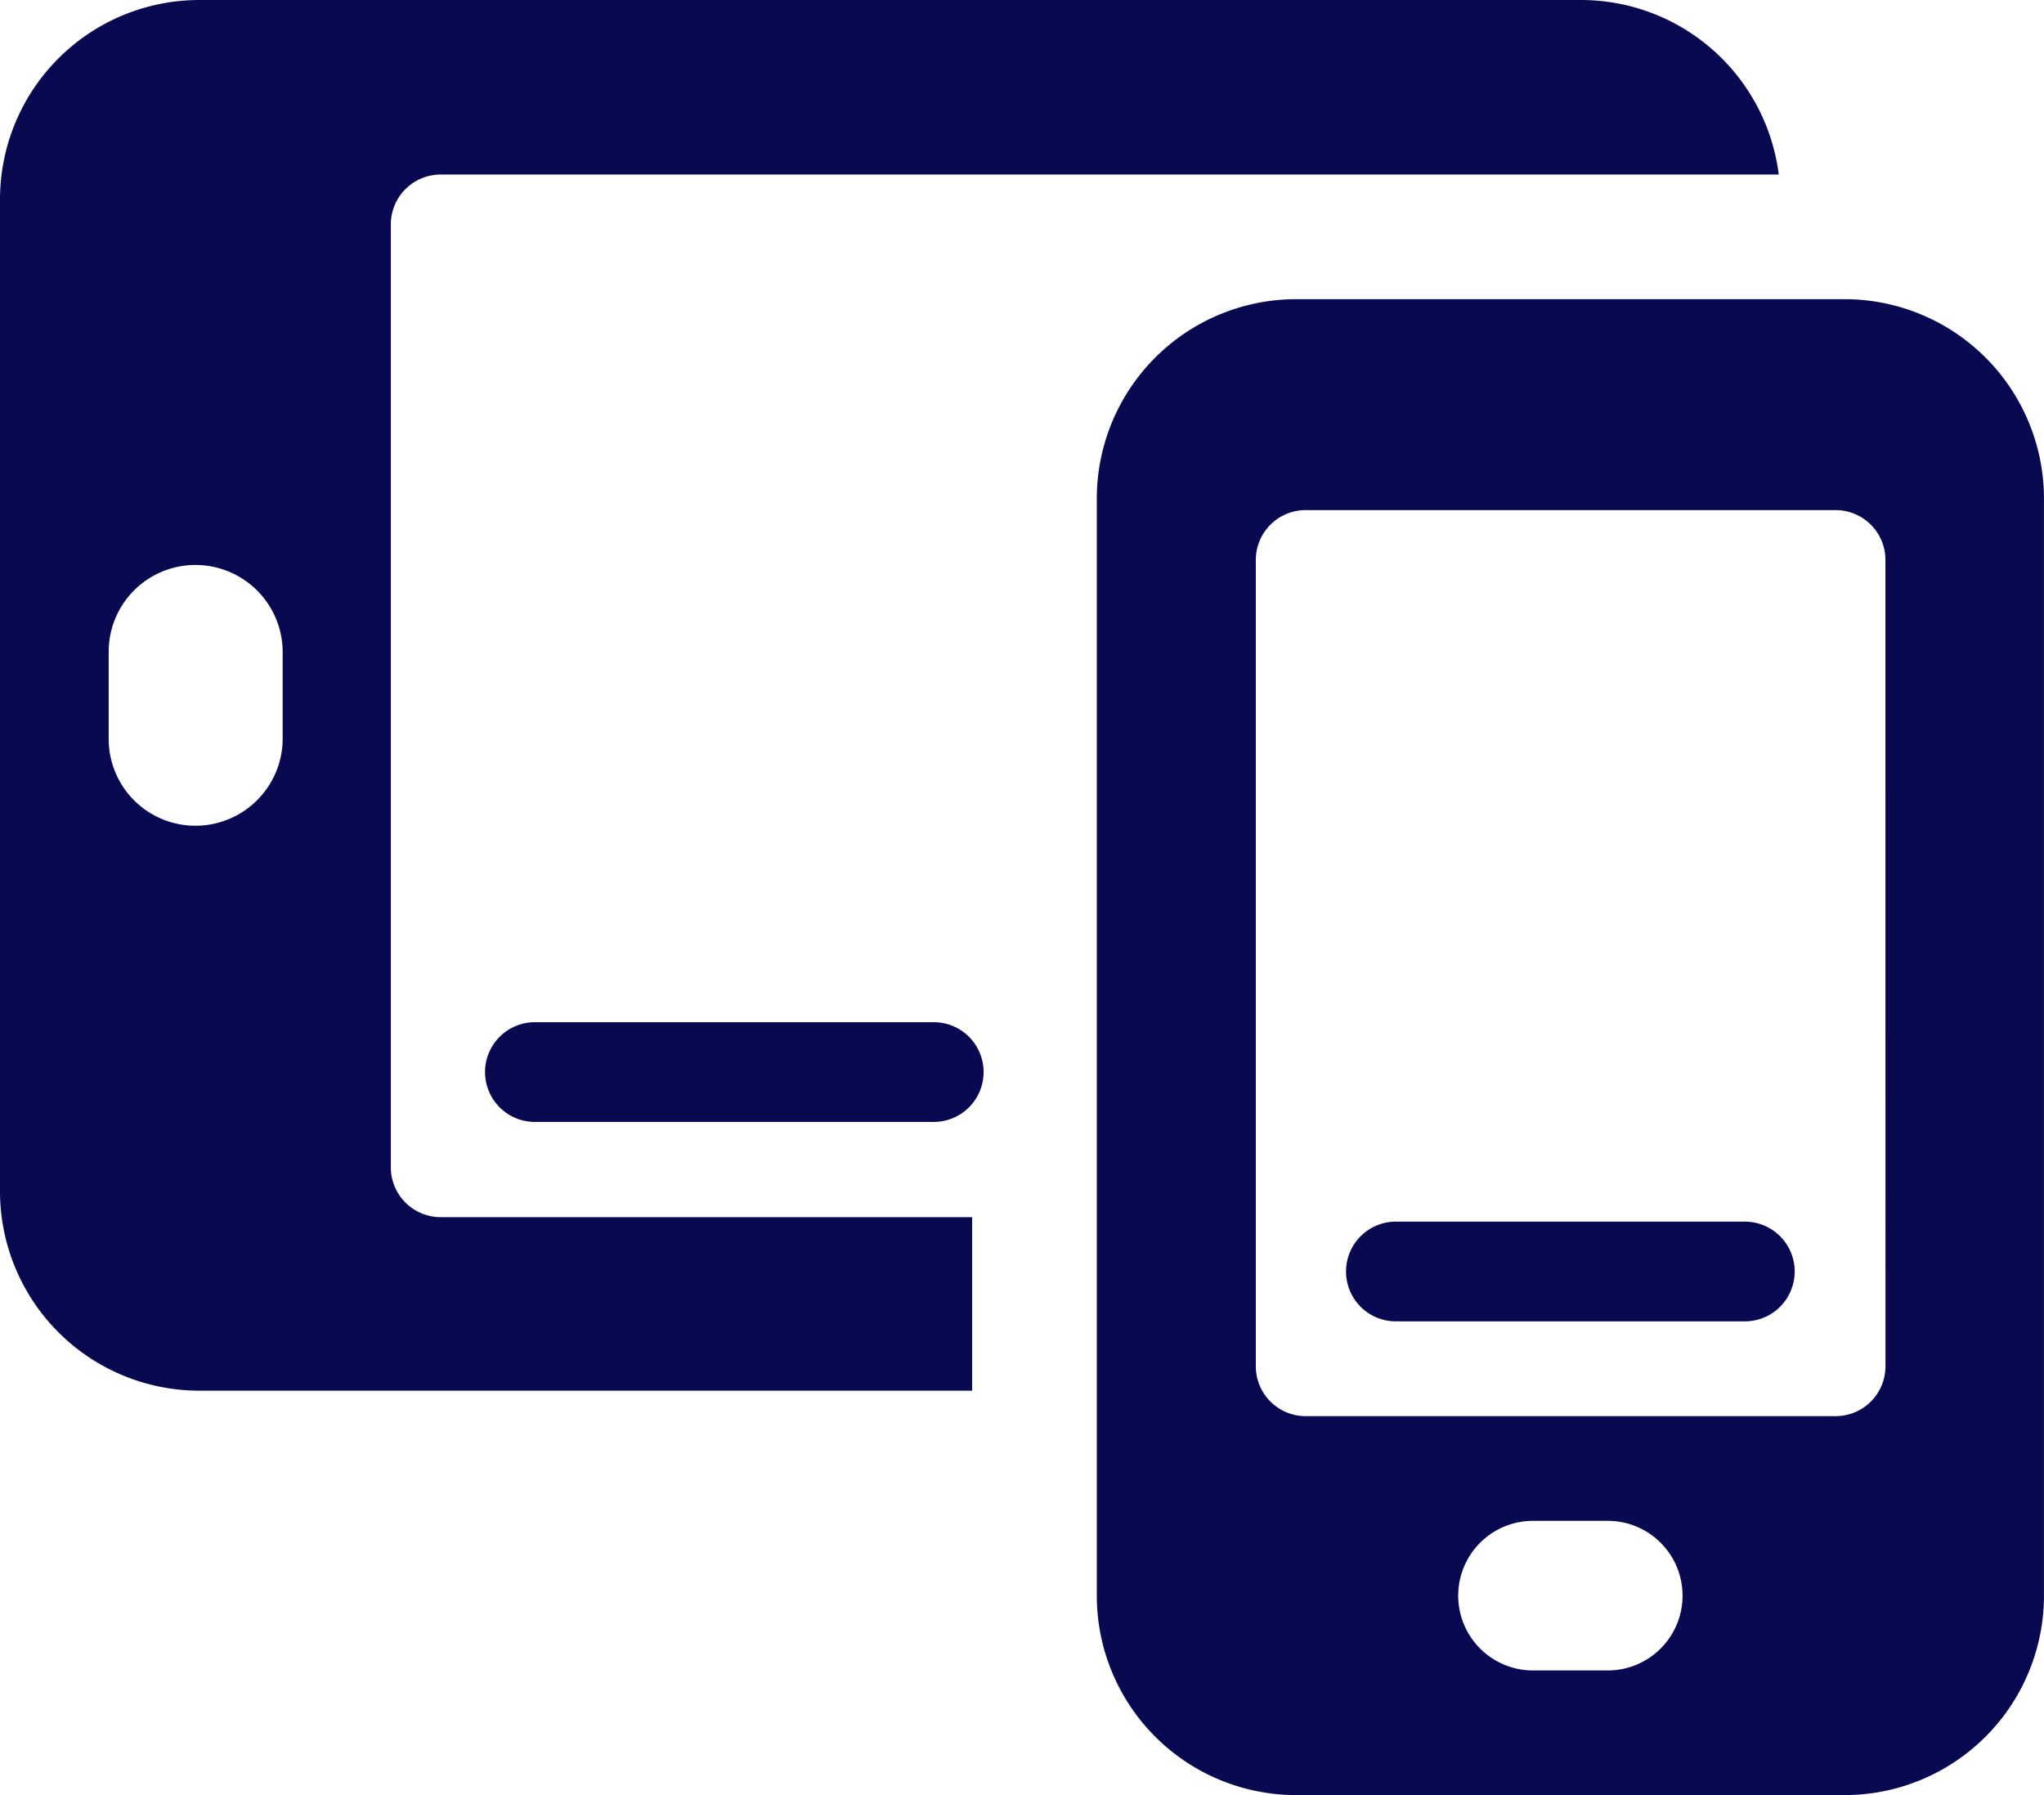
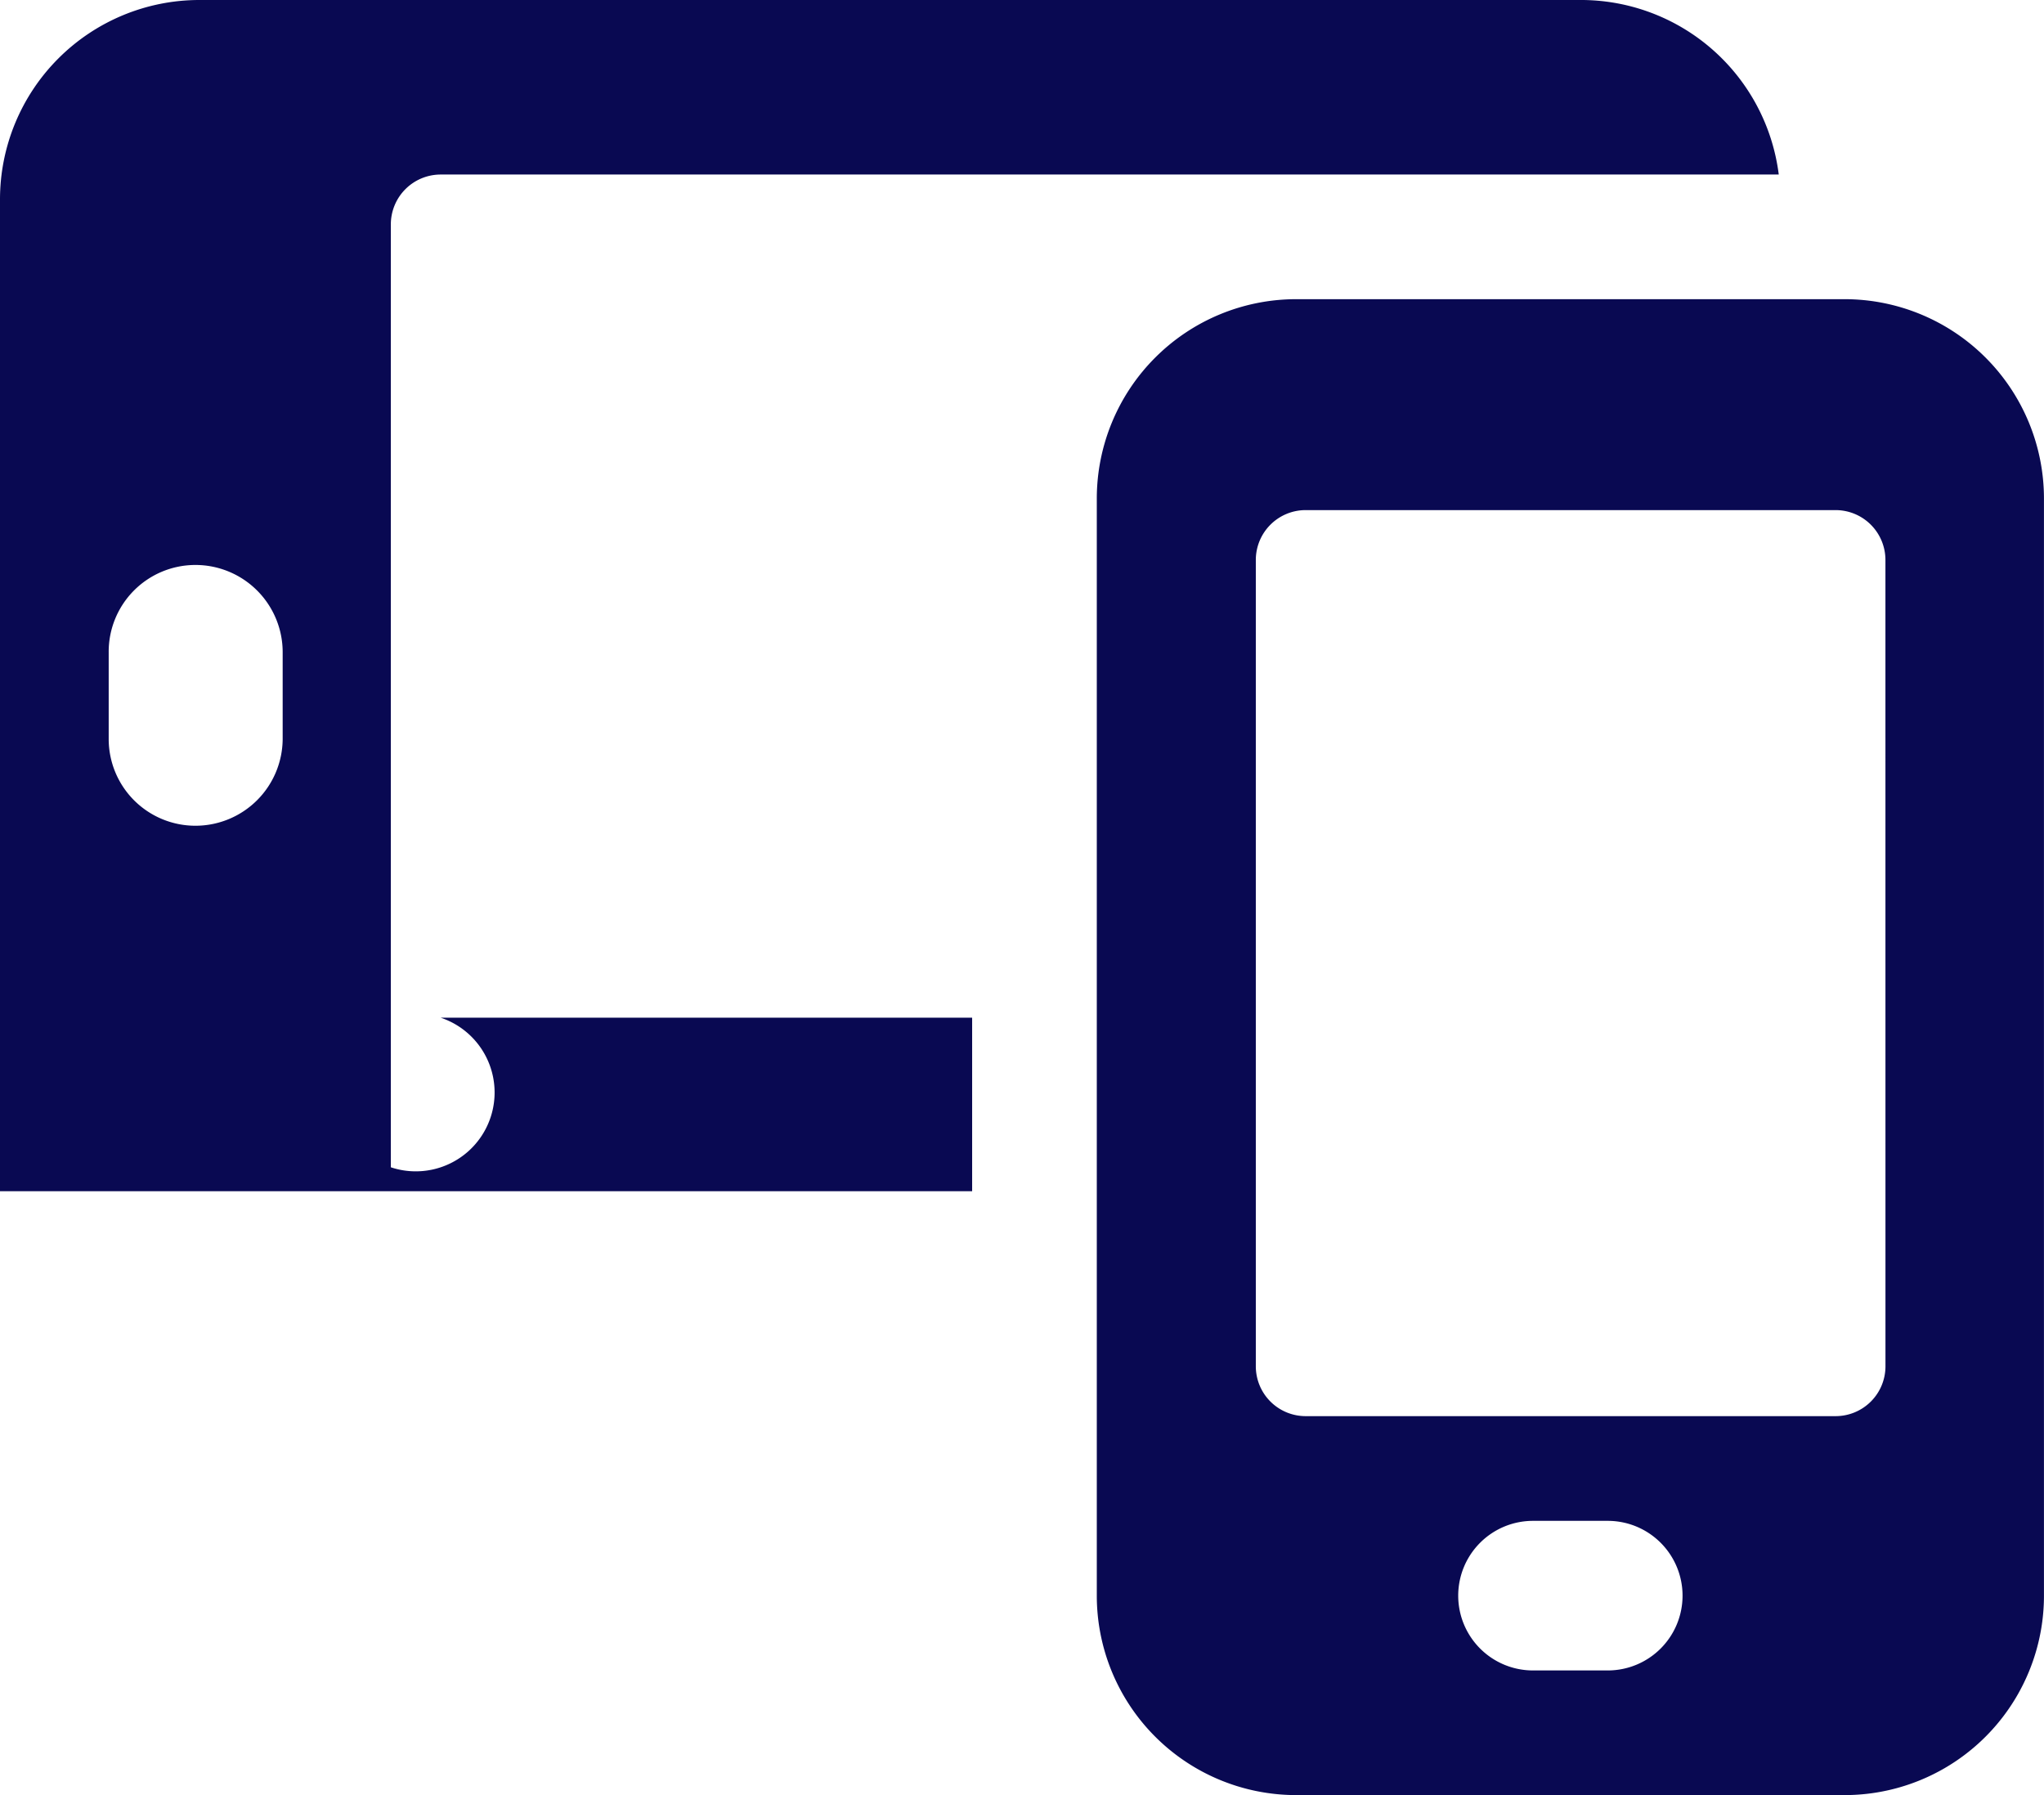
<svg xmlns="http://www.w3.org/2000/svg" id="icons" width="54.667" height="48" viewBox="0 0 54.667 48">
-   <path id="Path_197" data-name="Path 197" d="M14.453,37.713V12.5a1.333,1.333,0,0,1,1.333-1.333H51.573A5.333,5.333,0,0,0,46.24,6.5H9.333A5.333,5.333,0,0,0,4,11.833v26.52a5.333,5.333,0,0,0,5.333,5.333H30v-4.64H15.787A1.333,1.333,0,0,1,14.453,37.713ZM6.907,26.26V23.94a2.32,2.32,0,0,1,2.32-2.333h0A2.333,2.333,0,0,1,11.56,23.94v2.32a2.333,2.333,0,0,1-2.333,2.32h0A2.32,2.32,0,0,1,6.907,26.26ZM53.333,14.5H38.667a5.333,5.333,0,0,0-5.333,5.333V49.167A5.333,5.333,0,0,0,38.667,54.5H53.333a5.333,5.333,0,0,0,5.333-5.333V19.833A5.333,5.333,0,0,0,53.333,14.5ZM47,51.167H45a2,2,0,0,1-2-2h0a2,2,0,0,1,2-2h2a2,2,0,0,1,2,2h0A2,2,0,0,1,47,51.167Zm7.427-8.133a1.333,1.333,0,0,1-1.333,1.333H38.92a1.333,1.333,0,0,1-1.333-1.333V21.473A1.333,1.333,0,0,1,38.92,20.14H53.093a1.333,1.333,0,0,1,1.333,1.333Z" transform="translate(-4 -6.5)" fill="#090952" />
-   <path id="Path_198" data-name="Path 198" d="M25.73,27H15.063a1.333,1.333,0,0,0,0,2.667H25.73a1.333,1.333,0,0,0,0-2.667Zm21.693,5.333H38.09a1.333,1.333,0,0,0,0,2.667h9.333a1.333,1.333,0,1,0,0-2.667Z" transform="translate(-0.757 0.333)" fill="#090952" />
+   <path id="Path_197" data-name="Path 197" d="M14.453,37.713V12.5a1.333,1.333,0,0,1,1.333-1.333H51.573A5.333,5.333,0,0,0,46.24,6.5H9.333A5.333,5.333,0,0,0,4,11.833v26.52H30v-4.64H15.787A1.333,1.333,0,0,1,14.453,37.713ZM6.907,26.26V23.94a2.32,2.32,0,0,1,2.32-2.333h0A2.333,2.333,0,0,1,11.56,23.94v2.32a2.333,2.333,0,0,1-2.333,2.32h0A2.32,2.32,0,0,1,6.907,26.26ZM53.333,14.5H38.667a5.333,5.333,0,0,0-5.333,5.333V49.167A5.333,5.333,0,0,0,38.667,54.5H53.333a5.333,5.333,0,0,0,5.333-5.333V19.833A5.333,5.333,0,0,0,53.333,14.5ZM47,51.167H45a2,2,0,0,1-2-2h0a2,2,0,0,1,2-2h2a2,2,0,0,1,2,2h0A2,2,0,0,1,47,51.167Zm7.427-8.133a1.333,1.333,0,0,1-1.333,1.333H38.92a1.333,1.333,0,0,1-1.333-1.333V21.473A1.333,1.333,0,0,1,38.92,20.14H53.093a1.333,1.333,0,0,1,1.333,1.333Z" transform="translate(-4 -6.5)" fill="#090952" />
</svg>